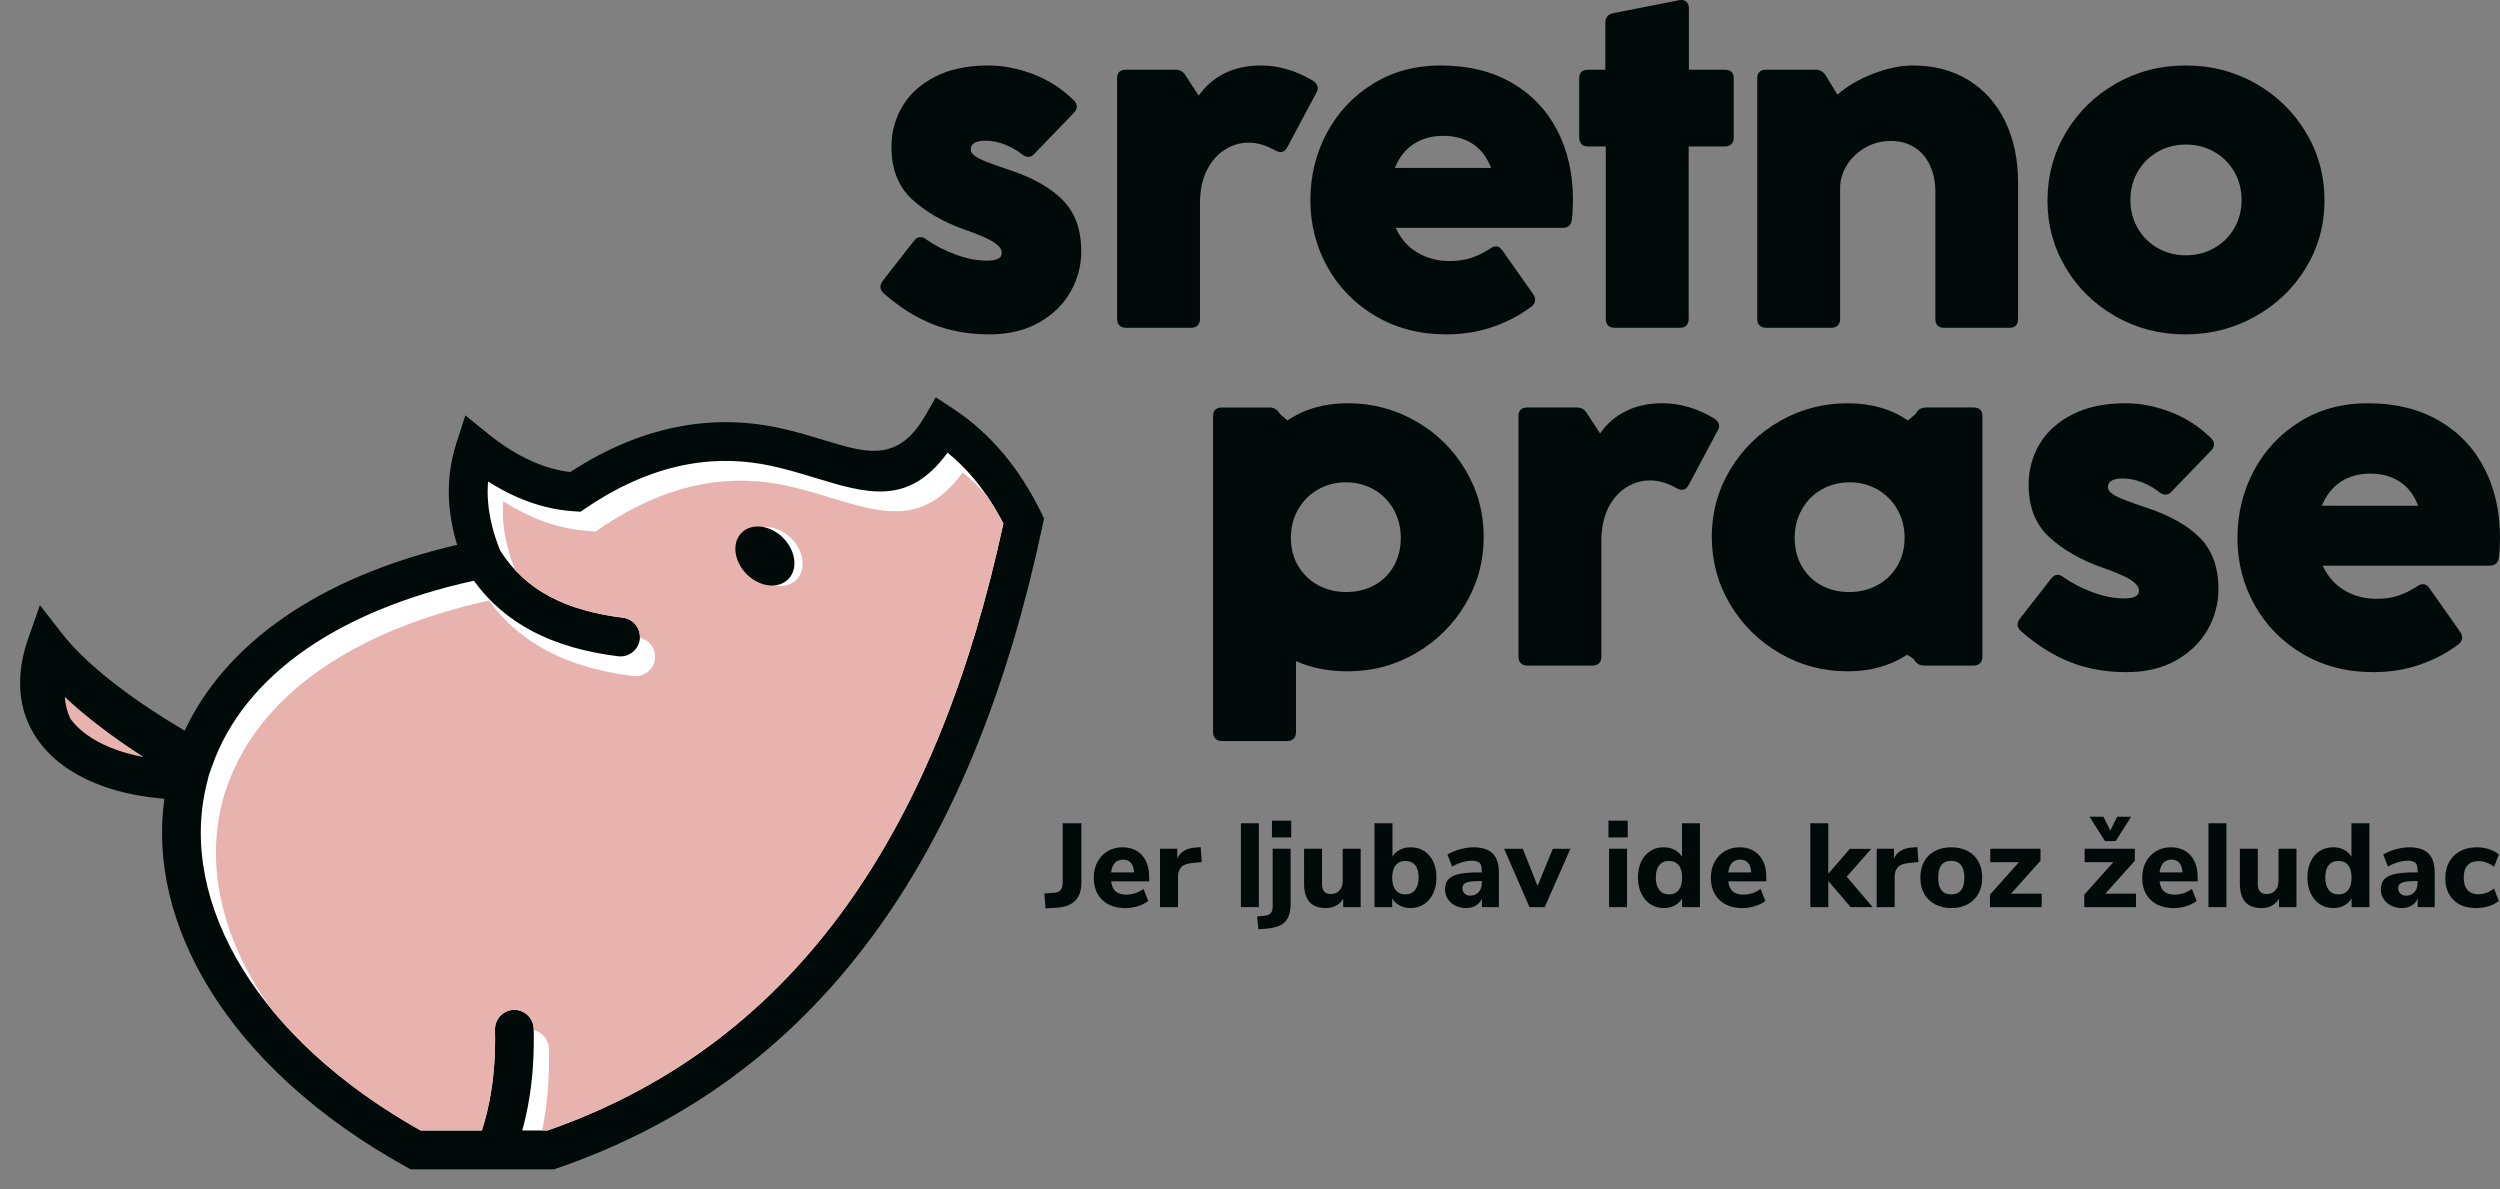
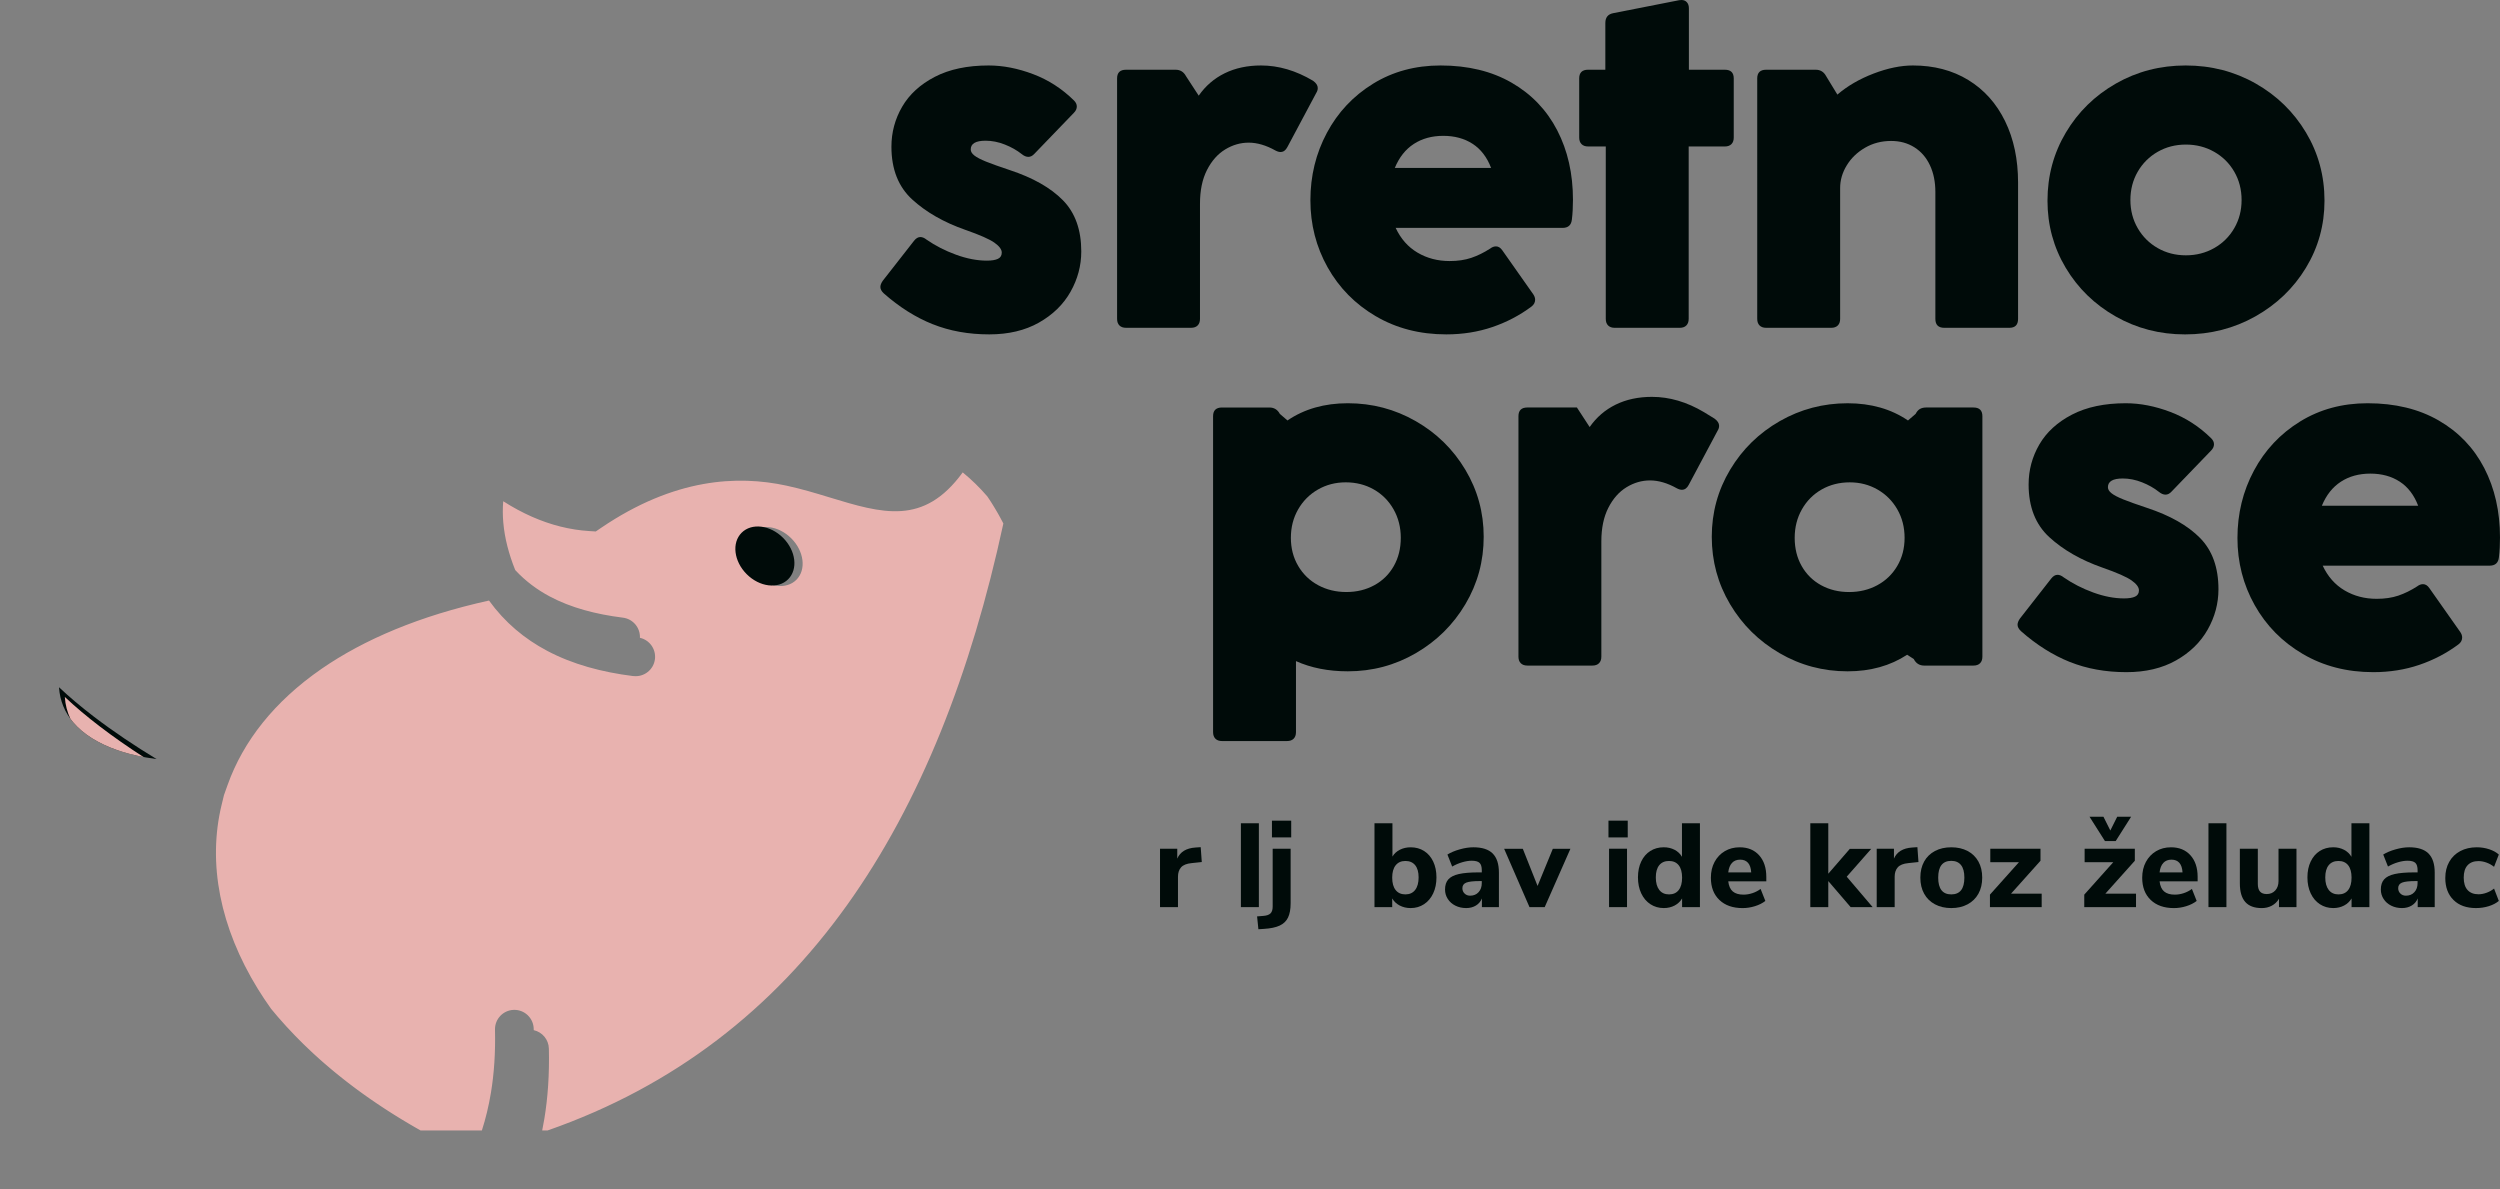
<svg xmlns="http://www.w3.org/2000/svg" id="Layer_1" data-name="Layer 1" viewBox="0 0 251.469 119.62">
  <rect x="0" y="0" width="251.469" height="119.62" fill="#808080" stroke="none" />
  <defs>
    <style>
      .cls-1 {
        fill: #fff;
      }

      .cls-1, .cls-2, .cls-3 {
        fill-rule: evenodd;
      }

      .cls-4, .cls-3 {
        fill: #000b09;
      }

      .cls-2 {
        fill: #e8b2af;
      }
    </style>
  </defs>
  <g>
-     <path class="cls-3" d="M11.766,68.952c2.16,1.656,4.535,3.205,6.809,4.542,1.999-4.268,5.321-8.166,10.021-11.414,4.502-3.111,10.281-5.622,17.384-7.278-.396-1.302-.664-2.612-.777-3.93-.18-2.101.029-4.229.731-6.39l.877-2.698,2.208,1.789c1.503,1.218,3.018,2.173,4.543,2.845,1.266.558,2.532.916,3.799,1.063,3.957-2.58,7.701-3.985,11.153-4.61,3.663-.664,6.972-.452,9.851.168,1.625.349,3.164.818,4.604,1.257,4.239,1.291,7.385,2.25,10.127-2.532l1.032-1.8,1.732,1.135c1.953,1.28,3.651,2.83,5.133,4.609,1.454,1.746,2.684,3.704,3.73,5.836l.297.606-.137.646c-3.337,15.78-8.643,29.544-16.533,40.558-7.96,11.112-18.523,19.415-32.307,24.159l-.31.107h-14.425l-.442-.244c-9.04-4.998-15.686-11.236-19.764-17.845-3.881-6.29-5.448-12.923-4.564-19.184-2.207-.177-4.25-.589-6.054-1.221-2.516-.882-4.599-2.198-6.072-3.917-1.545-1.804-2.405-4.012-2.389-6.59.009-1.372.268-2.831.807-4.369l1.186-3.384,2.197,2.826c1.382,1.779,3.351,3.572,5.552,5.259Z" />
-     <path class="cls-1" d="M50.289,55.329c1.309,2.106,3.02,3.618,5.031,4.685,2.121,1.125,4.606,1.778,7.331,2.12,1.071.131,1.833,1.105,1.703,2.176-.131,1.071-1.105,1.833-2.176,1.703-3.164-.397-6.096-1.179-8.675-2.547-2.272-1.205-4.247-2.847-5.84-5.053-6.97,1.536-12.568,3.914-16.853,6.874-4.761,3.29-7.88,7.3-9.435,11.657l-.371,1.041-.236.973c-1.429,5.894-.155,12.361,3.649,18.527,3.671,5.949,9.681,11.607,17.89,16.226h6.162c.378-1.172.687-2.434.913-3.807.313-1.898.462-3.992.407-6.331-.025-1.075.826-1.968,1.901-1.993,1.075-.025,1.968.826,1.993,1.901.061,2.605-.105,4.936-.453,7.049-.183,1.114-.418,2.171-.698,3.18h2.549c12.815-4.479,22.657-12.253,30.092-22.632,7.456-10.408,12.519-23.445,15.751-38.42-.843-1.627-1.81-3.123-2.925-4.461-.808-.971-1.701-1.863-2.688-2.667-3.928,5.398-8.067,4.138-13.473,2.491-1.317-.401-2.726-.83-4.283-1.165-2.457-.528-5.268-.712-8.355-.152-3.127.567-6.563,1.894-10.244,4.391l-.555.377-.651-.041c-1.955-.122-3.875-.609-5.761-1.439-.972-.428-1.938-.95-2.897-1.562-.059.709-.055,1.415.006,2.121.137,1.604.56,3.196,1.192,4.778h0Z" />
    <path class="cls-2" d="M63.703,68.007c-3.164-.397-6.096-1.179-8.675-2.547-2.272-1.205-4.247-2.847-5.84-5.053-6.97,1.536-12.568,3.914-16.853,6.875-4.761,3.29-7.88,7.3-9.435,11.657l-.371,1.041-.236.973c-1.429,5.893-.155,12.361,3.649,18.527.41.665.85,1.327,1.319,1.983.228.279.461.557.699.833l.004.004c.533.619,1.093,1.231,1.68,1.837l.028.029c.249.257.504.513.763.768l.046.045c.059.058.119.116.179.175l.032.031c.192.186.387.371.584.556l.035.033c.058.054.116.107.173.161l.068.063c.059.054.117.108.177.162l.027.025c.128.117.258.233.388.349l.032.029c.056.05.112.099.168.149l.085.075c.053.047.107.094.161.141l.096.083c.18.156.361.311.545.465l.101.085c.053.045.107.089.16.134l.102.085c.054.045.108.09.163.134l.106.086c.089.072.178.144.267.216.046.037.091.073.137.11.047.038.094.075.141.112l.139.11.14.11c.049.039.099.077.149.116.044.035.089.069.133.104.086.066.172.132.258.198.045.035.091.069.136.103.05.038.1.075.149.113l.144.108c.051.038.102.076.153.114.045.033.09.067.136.1.085.063.171.126.257.188l.101.073c.072.052.144.104.216.156l.126.09.175.124.132.093c.065.046.131.092.197.138l.109.076c.098.068.196.136.295.203l.103.07c.068.046.136.092.204.139l.126.085c.068.046.136.092.205.137.037.025.075.05.112.075.1.067.201.133.302.2l.09.059c.078.051.157.102.236.153l.108.07c.075.048.15.096.225.144l.111.071c.095.06.19.12.286.18l.038.024c.109.068.218.136.328.204l.099.061c.078.048.157.096.236.144l.12.073c.081.049.163.098.244.147l.09.054c.111.066.223.133.335.199l.086.051c.085.05.17.1.255.149l.122.071c.078.045.157.09.236.136l.113.065c.115.066.23.131.345.196h6.162c.378-1.172.687-2.434.913-3.807.313-1.898.462-3.992.407-6.331-.025-1.075.826-1.968,1.901-1.993,1.075-.025,1.968.826,1.993,1.901l.003.139c.853.19,1.5.942,1.522,1.855.061,2.605-.105,4.936-.453,7.048-.066.403-.139.798-.219,1.187h.545c12.815-4.479,22.657-12.253,30.092-22.632,7.456-10.408,12.519-23.445,15.751-38.42l-.023-.045-.016-.032-.007-.013-.023-.045-.009-.018-.014-.026-.024-.044-.003-.005-.021-.039-.019-.036-.004-.008-.024-.044-.012-.023-.011-.021-.024-.044-.005-.01-.018-.034-.022-.041-.002-.003-.024-.044-.015-.028-.009-.016-.032-.059-.016-.029-.024-.044-.001-.002-.023-.042-.018-.033-.006-.011-.024-.043-.011-.02-.013-.024-.025-.043-.004-.007-.021-.036-.021-.037-.003-.006-.025-.043-.014-.024-.011-.019-.025-.043-.007-.012-.018-.031-.025-.042-.001-.001-.025-.043-.017-.029-.008-.014-.025-.043-.021-.035-.005-.008-.025-.042-.002-.004-.023-.038-.02-.034-.005-.009-.026-.042-0-.001-.024-.04-.001-.002-.026-.042-.005-.009-.021-.034-.023-.038-.002-.004-.026-.042-.016-.026-.01-.016-.026-.042-.008-.013-.018-.029-.026-.042-.001-.001-.026-.041-.019-.03-.007-.011-.026-.041-.011-.018-.015-.024-.026-.041-.004-.005-.023-.036-.027-.041-.027-.041-.027-.041-.027-.041c-.026-.039-.052-.079-.078-.117l-.003-.005-.018-.027-.009-.014-.027-.041-.01-.015-.018-.026-.055-.081c-.751-.872-1.572-1.678-2.472-2.411-3.928,5.398-8.067,4.138-13.473,2.491-1.317-.401-2.725-.83-4.283-1.165-2.457-.528-5.268-.712-8.355-.152-3.128.567-6.563,1.894-10.244,4.391l-.555.377-.651-.041c-1.955-.122-3.875-.609-5.761-1.439-.972-.428-1.938-.95-2.897-1.562-.059.709-.055,1.415.006,2.121.137,1.604.56,3.196,1.192,4.778l.025.041c1.018,1.094,2.187,1.965,3.481,2.651,2.121,1.125,4.606,1.778,7.331,2.12,1.021.125,1.762,1.016,1.715,2.027.969.216,1.635,1.137,1.512,2.143-.131,1.071-1.105,1.833-2.176,1.703h0ZM75.426,53.639c1.01-1.01,2.877-.781,4.169.512,1.293,1.293,1.522,3.159.512,4.169-1.01,1.01-2.877.781-4.169-.512-1.293-1.293-1.522-3.159-.512-4.169Z" />
    <path class="cls-3" d="M15.749,76.352c-2.133-1.29-4.325-2.748-6.35-4.3-1.232-.944-2.403-1.924-3.466-2.925.09,1.375.599,2.561,1.443,3.546,1.015,1.185,2.523,2.117,4.392,2.772,1.2.421,2.538.725,3.981.907h0Z" />
    <path class="cls-3" d="M74.598,53.587c1.01-1.01,2.877-.781,4.169.512,1.293,1.293,1.522,3.159.512,4.169-1.01,1.01-2.877.781-4.169-.512-1.293-1.293-1.522-3.159-.512-4.169Z" />
    <path class="cls-2" d="M14.442,76.148c-1.516-.975-3.028-2.024-4.457-3.119-1.232-.944-2.403-1.924-3.466-2.925.052.798.246,1.533.564,2.201.092.126.19.248.292.367,1.015,1.185,2.523,2.117,4.392,2.772.83.291,1.724.526,2.674.703Z" />
  </g>
  <g>
    <path class="cls-4" d="M93.815,32.61c-1.711-.684-3.35-1.718-4.918-3.101-.228-.213-.342-.427-.342-.641,0-.185.078-.392.236-.62l3.143-4.02c.199-.257.413-.385.641-.385.199,0,.406.085.62.257.883.613,1.871,1.119,2.962,1.518,1.091.399,2.128.599,3.111.599.485,0,.855-.06,1.112-.182.257-.121.385-.332.385-.631,0-.313-.246-.644-.738-.994-.492-.349-1.472-.781-2.94-1.294-2.153-.755-3.928-1.771-5.325-3.047-1.397-1.276-2.096-3.047-2.096-5.314,0-1.44.36-2.78,1.08-4.02s1.814-2.242,3.283-3.005c1.468-.762,3.271-1.144,5.41-1.144,1.454,0,2.951.292,4.49.876,1.54.585,2.908,1.469,4.106,2.652.185.185.278.385.278.599,0,.229-.1.442-.299.641l-3.977,4.127c-.185.2-.385.299-.599.299-.214,0-.435-.092-.663-.278-.485-.385-1.051-.705-1.7-.962-.648-.257-1.293-.385-1.935-.385-.998,0-1.497.292-1.497.877,0,.214.12.417.363.609s.638.399,1.187.62c.548.221,1.337.502,2.363.844,2.338.77,4.123,1.782,5.357,3.037,1.233,1.254,1.849,2.972,1.849,5.154,0,1.425-.36,2.776-1.08,4.052s-1.779,2.31-3.175,3.101c-1.397.791-3.065,1.187-5.004,1.187-2.082,0-3.977-.342-5.688-1.027Z" />
    <path class="cls-4" d="M132.08,8.126c.313.228.47.471.47.727,0,.171-.05.336-.15.492l-2.908,5.453c-.171.328-.399.492-.684.492-.157,0-.328-.05-.513-.15-.941-.527-1.839-.791-2.694-.791-.827,0-1.614.228-2.363.684s-1.358,1.144-1.828,2.063-.706,2.049-.706,3.389v11.59c0,.285-.078.506-.235.663-.157.157-.378.235-.663.235h-6.543c-.285,0-.506-.078-.663-.235s-.235-.378-.235-.663V7.891c0-.585.299-.877.898-.877h4.982c.471,0,.82.214,1.048.641l1.283,1.968c.684-.984,1.557-1.735,2.619-2.256,1.062-.52,2.277-.781,3.646-.781,1.768,0,3.514.513,5.239,1.54Z" />
    <path class="cls-4" d="M138.386,31.808c-2.075-1.219-3.689-2.858-4.844-4.918-1.155-2.06-1.732-4.309-1.732-6.746,0-2.452.552-4.712,1.657-6.779,1.105-2.067,2.652-3.713,4.64-4.94,1.989-1.226,4.252-1.839,6.79-1.839,2.766,0,5.15.577,7.153,1.732,2.003,1.155,3.532,2.752,4.587,4.79,1.055,2.039,1.583,4.37,1.583,6.992,0,.727-.036,1.383-.107,1.968-.057.571-.371.855-.941.855h-16.786c.513,1.098,1.247,1.928,2.203,2.491.955.563,2.032.844,3.229.844.812,0,1.536-.107,2.17-.32.634-.214,1.272-.527,1.914-.941.185-.143.378-.214.577-.214.243,0,.456.136.642.406l3.1,4.405c.129.185.193.371.193.555,0,.271-.122.499-.364.685-1.183.884-2.495,1.572-3.934,2.063-1.44.492-2.987.738-4.641.738-2.652,0-5.014-.61-7.088-1.828ZM148.126,14.466c-.827-.535-1.81-.802-2.951-.802-1.14,0-2.128.271-2.962.813-.834.542-1.472,1.347-1.914,2.417h9.687c-.413-1.083-1.034-1.893-1.861-2.427Z" />
    <path class="cls-4" d="M169.624,32.739c-.157.157-.377.235-.662.235h-6.543c-.285,0-.506-.078-.663-.235s-.235-.378-.235-.663V14.733h-1.775c-.285,0-.506-.078-.662-.235-.157-.157-.236-.378-.236-.663v-5.945c0-.585.299-.877.898-.877h1.732V2.309c0-.556.264-.883.791-.984L168.899.021c.056-.014.133-.021.234-.021.229,0,.409.075.545.225s.203.353.203.609v6.18h3.614c.599,0,.898.292.898.877v5.945c0,.285-.077.506-.234.663s-.379.235-.664.235h-3.635v17.342c0,.285-.08.506-.236.663Z" />
    <path class="cls-4" d="M197.989,8.051c1.596.977,2.829,2.356,3.699,4.138s1.305,3.842,1.305,6.18v13.707c0,.599-.292.898-.877.898h-6.544c-.599,0-.898-.299-.898-.898v-12.766c0-1.012-.181-1.906-.545-2.684-.364-.776-.884-1.379-1.561-1.807-.677-.427-1.458-.641-2.341-.641-.969,0-1.847.228-2.63.684-.785.457-1.397,1.048-1.839,1.775-.442.727-.663,1.483-.663,2.266v13.173c0,.285-.078.506-.235.663s-.378.235-.663.235h-6.543c-.286,0-.506-.078-.663-.235-.158-.157-.236-.378-.236-.663V7.891c0-.585.299-.877.899-.877h4.982c.47,0,.82.214,1.048.641l1.133,1.861c1.013-.87,2.228-1.575,3.646-2.117,1.419-.542,2.734-.813,3.946-.813,2.124,0,3.984.488,5.582,1.465Z" />
    <path class="cls-4" d="M212.806,31.829c-2.118-1.204-3.789-2.833-5.016-4.886-1.226-2.053-1.838-4.305-1.838-6.757,0-2.495.616-4.779,1.85-6.854,1.233-2.074,2.911-3.717,5.035-4.929,2.124-1.212,4.463-1.817,7.014-1.817,2.566,0,4.915.606,7.046,1.817,2.131,1.212,3.817,2.855,5.058,4.929,1.24,2.075,1.861,4.359,1.861,6.854,0,2.452-.625,4.705-1.871,6.757-1.248,2.053-2.945,3.681-5.089,4.886-2.146,1.204-4.502,1.807-7.068,1.807-2.538,0-4.865-.603-6.981-1.807ZM222.717,24.955c.856-.484,1.53-1.151,2.021-1.999.492-.848.738-1.793.738-2.833,0-1.055-.246-2.006-.738-2.854-.491-.848-1.165-1.515-2.021-2-.855-.484-1.803-.727-2.844-.727s-1.986.243-2.833.727c-.848.485-1.518,1.151-2.01,2-.491.848-.738,1.8-.738,2.854,0,1.041.247,1.986.738,2.833.492.848,1.162,1.515,2.01,1.999.848.485,1.793.727,2.833.727s1.989-.242,2.844-.727Z" />
  </g>
  <g>
    <path class="cls-4" d="M142.399,42.358c2.096,1.198,3.76,2.826,4.993,4.886s1.849,4.309,1.849,6.746c0,2.452-.613,4.712-1.839,6.779s-2.887,3.71-4.982,4.929c-2.096,1.218-4.377,1.828-6.843,1.828-1.954,0-3.692-.342-5.218-1.026v7.142c0,.285-.078.506-.235.663-.157.157-.378.235-.663.235h-6.543c-.285,0-.506-.078-.663-.235-.157-.157-.235-.378-.235-.663v-31.776c0-.585.299-.877.898-.877h4.769c.47,0,.819.214,1.048.641l.769.663c1.696-1.155,3.721-1.732,6.073-1.732,2.452,0,4.726.599,6.821,1.796ZM138.24,58.867c.834-.456,1.486-1.098,1.956-1.925.471-.827.706-1.775.706-2.844,0-1.055-.243-2.01-.727-2.866-.485-.855-1.148-1.521-1.989-1.999-.841-.478-1.782-.716-2.823-.716-1.026,0-1.96.243-2.801.727-.841.485-1.504,1.151-1.989,2-.485.848-.727,1.8-.727,2.854,0,1.055.246,2.0.738,2.833s1.162,1.479,2.01,1.935c.848.456,1.793.684,2.833.684,1.04,0,1.978-.228,2.812-.684Z" />
-     <path class="cls-4" d="M172.452,42.102c.313.228.47.471.47.727,0,.171-.05.336-.15.492l-2.908,5.453c-.171.328-.399.492-.684.492-.157,0-.328-.05-.513-.15-.941-.527-1.839-.791-2.694-.791-.827,0-1.614.228-2.363.684s-1.358,1.144-1.828,2.063-.706,2.049-.706,3.389v11.59c0,.285-.078.506-.235.663-.157.157-.378.235-.663.235h-6.543c-.285,0-.506-.078-.663-.235s-.235-.378-.235-.663v-24.185c0-.585.299-.877.898-.877h4.982c.471,0,.82.214,1.048.641l1.283,1.968c.684-.984,1.557-1.735,2.619-2.256,1.062-.52,2.277-.781,3.646-.781,1.768,0,3.514.513,5.239,1.54Z" />
+     <path class="cls-4" d="M172.452,42.102c.313.228.47.471.47.727,0,.171-.05.336-.15.492l-2.908,5.453c-.171.328-.399.492-.684.492-.157,0-.328-.05-.513-.15-.941-.527-1.839-.791-2.694-.791-.827,0-1.614.228-2.363.684s-1.358,1.144-1.828,2.063-.706,2.049-.706,3.389v11.59c0,.285-.078.506-.235.663-.157.157-.378.235-.663.235h-6.543c-.285,0-.506-.078-.663-.235s-.235-.378-.235-.663v-24.185c0-.585.299-.877.898-.877h4.982l1.283,1.968c.684-.984,1.557-1.735,2.619-2.256,1.062-.52,2.277-.781,3.646-.781,1.768,0,3.514.513,5.239,1.54Z" />
    <path class="cls-4" d="M193.118,41.139c.171-.099.378-.15.62-.15h4.768c.599,0,.898.292.898.877v24.185c0,.285-.077.506-.234.663s-.379.235-.664.235h-4.961c-.47,0-.82-.221-1.048-.663l-.662-.427c-1.697,1.112-3.692,1.668-5.988,1.668-2.466,0-4.747-.609-6.843-1.828-2.096-1.219-3.756-2.862-4.982-4.929s-1.839-4.327-1.839-6.779c0-2.438.616-4.686,1.849-6.746s2.898-3.689,4.993-4.886,4.37-1.796,6.821-1.796c2.352,0,4.377.577,6.073,1.732l.77-.663c.113-.227.256-.392.427-.492ZM188.83,58.867c.848-.456,1.518-1.102,2.01-1.935s.738-1.778.738-2.833c0-1.055-.243-2.006-.727-2.854s-1.148-1.515-1.989-2c-.841-.484-1.775-.727-2.801-.727-1.041,0-1.982.239-2.822.716-.841.478-1.504,1.144-1.989,1.999s-.727,1.811-.727,2.866c0,1.069.235,2.017.706,2.844.47.827,1.123,1.469,1.956,1.925.834.456,1.771.684,2.812.684s1.985-.228,2.833-.684Z" />
    <path class="cls-4" d="M208.202,66.586c-1.711-.684-3.35-1.718-4.918-3.101-.228-.213-.343-.427-.343-.641,0-.185.078-.392.235-.62l3.143-4.02c.2-.257.414-.385.642-.385.2,0,.406.085.62.257.884.613,1.871,1.119,2.962,1.518,1.09.399,2.127.599,3.112.599.484,0,.855-.06,1.111-.182.257-.121.386-.332.386-.631,0-.313-.247-.644-.738-.994-.492-.349-1.472-.781-2.941-1.294-2.153-.755-3.927-1.771-5.324-3.047s-2.096-3.047-2.096-5.314c0-1.44.36-2.78,1.079-4.02.72-1.24,1.815-2.242,3.283-3.005,1.469-.762,3.272-1.144,5.411-1.144,1.454,0,2.95.292,4.49.876,1.539.585,2.908,1.469,4.106,2.652.185.185.278.385.278.599,0,.229-.101.442-.299.641l-3.978,4.127c-.185.2-.385.299-.599.299s-.435-.092-.663-.278c-.484-.385-1.051-.705-1.699-.962-.649-.257-1.294-.385-1.935-.385-.999,0-1.497.292-1.497.877,0,.214.12.417.364.609.242.192.637.399,1.187.62.548.221,1.335.502,2.362.844,2.338.77,4.123,1.782,5.357,3.037,1.233,1.254,1.85,2.972,1.85,5.154,0,1.425-.36,2.776-1.081,4.052s-1.779,2.31-3.175,3.101c-1.397.791-3.066,1.187-5.004,1.187-2.082,0-3.978-.342-5.688-1.027Z" />
    <path class="cls-4" d="M231.636,65.784c-2.075-1.219-3.688-2.858-4.844-4.918-1.154-2.06-1.732-4.309-1.732-6.746,0-2.452.552-4.712,1.657-6.779,1.105-2.067,2.652-3.713,4.64-4.94,1.989-1.226,4.252-1.839,6.79-1.839,2.766,0,5.15.577,7.153,1.732,2.002,1.155,3.532,2.752,4.586,4.79,1.055,2.039,1.582,4.37,1.582,6.992,0,.727-.035,1.383-.106,1.968-.057.571-.371.855-.941.855h-16.786c.512,1.098,1.247,1.928,2.202,2.491s2.031.844,3.229.844c.813,0,1.537-.107,2.17-.32.635-.214,1.272-.527,1.914-.941.185-.143.378-.214.578-.214.242,0,.456.136.641.406l3.101,4.405c.128.185.192.371.192.555,0,.271-.12.499-.364.685-1.183.884-2.494,1.572-3.934,2.063-1.441.492-2.987.738-4.64.738-2.652,0-5.014-.61-7.089-1.828ZM241.376,48.442c-.827-.535-1.81-.802-2.95-.802-1.141,0-2.128.271-2.962.813-.834.542-1.472,1.347-1.914,2.417h9.687c-.414-1.083-1.034-1.893-1.861-2.427Z" />
  </g>
  <g>
-     <path class="cls-4" d="M105.053,89.87l.909-.06c.319-.016.554-.105.706-.269.151-.164.227-.409.227-.736v-5.994h1.878v5.97c0,1.587-.833,2.429-2.501,2.525l-1.113.06-.108-1.496Z" />
-     <path class="cls-4" d="M115.594,88.649h-3.829c.056.471.209.812.46,1.023.251.212.609.317,1.071.317.303,0,.604-.05.903-.15.299-.099.572-.241.82-.424l.478,1.209c-.287.223-.636.399-1.047.526-.411.128-.824.192-1.238.192-.989,0-1.769-.273-2.339-.82-.571-.546-.855-1.29-.855-2.232,0-.598.123-1.129.371-1.591s.591-.824,1.029-1.083.937-.389,1.496-.389c.822,0,1.474.267,1.956.802.482.534.724,1.26.724,2.177v.443ZM112.142,86.8c-.203.219-.329.536-.377.951h2.309c-.024-.423-.13-.742-.317-.958-.188-.215-.453-.323-.796-.323-.343,0-.616.11-.82.329Z" />
    <path class="cls-4" d="M120.883,86.71l-1.017.108c-.502.048-.857.19-1.065.425s-.311.548-.311.939v3.063h-1.807v-5.875h1.735v.993c.295-.678.905-1.049,1.831-1.113l.527-.036.108,1.496Z" />
    <path class="cls-4" d="M124.819,91.245v-8.435h1.807v8.435h-1.807Z" />
    <path class="cls-4" d="M129.821,90.862c0,.598-.088,1.077-.263,1.436s-.457.628-.844.807-.912.289-1.573.329l-.562.036-.132-1.292.61-.048c.343-.024.588-.108.736-.251.148-.144.222-.371.222-.682v-5.827h1.807v5.492ZM127.942,82.547h1.938v1.687h-1.938v-1.687Z" />
-     <path class="cls-4" d="M136.868,85.37v5.875h-1.759v-.837c-.184.303-.424.534-.724.694-.299.16-.636.24-1.011.24-.742,0-1.294-.205-1.657-.616-.363-.411-.544-1.031-.544-1.861v-3.494h1.807v3.53c0,.351.074.61.221.778.147.168.373.251.676.251.351,0,.636-.12.856-.359.219-.239.329-.554.329-.946v-3.255h1.807Z" />
    <path class="cls-4" d="M143.245,85.598c.391.247.696.601.916,1.059.219.459.329.991.329,1.597s-.11,1.143-.329,1.609c-.22.467-.527.83-.921,1.089-.395.259-.844.389-1.346.389-.407,0-.774-.086-1.101-.257s-.578-.409-.754-.712v.874h-1.783v-8.435h1.807v3.35c.175-.295.424-.524.748-.688.323-.163.684-.245,1.083-.245.51,0,.961.123,1.352.371ZM142.348,89.516c.231-.299.347-.72.347-1.262,0-.534-.116-.943-.347-1.227-.232-.283-.559-.424-.981-.424-.423,0-.75.146-.982.437-.231.291-.347.704-.347,1.238,0,.543.116.96.347,1.25.232.292.558.437.982.437.422,0,.75-.149.981-.449Z" />
    <path class="cls-4" d="M150.143,85.849c.419.415.629,1.057.629,1.926v3.47h-1.711v-.874c-.119.303-.319.541-.598.712-.279.171-.606.257-.981.257-.399,0-.759-.08-1.083-.24-.323-.159-.578-.382-.765-.67-.188-.287-.281-.606-.281-.957,0-.43.109-.769.329-1.017s.572-.427,1.059-.538,1.153-.167,1.998-.167h.311v-.216c0-.351-.076-.598-.227-.742-.151-.143-.415-.215-.789-.215-.288,0-.606.052-.958.155-.351.104-.686.247-1.005.431l-.478-1.209c.335-.208.748-.381,1.238-.52s.947-.209,1.37-.209c.878,0,1.526.208,1.944.622ZM148.725,89.744c.216-.235.323-.54.323-.916v-.203h-.203c-.646,0-1.099.052-1.358.155-.259.104-.389.292-.389.562,0,.216.074.395.222.538.147.144.333.215.557.215.351,0,.634-.117.849-.353Z" />
    <path class="cls-4" d="M156.192,85.382h1.77l-2.584,5.863h-1.531l-2.549-5.863h1.879l1.483,3.733,1.532-3.733Z" />
    <path class="cls-4" d="M161.792,82.547h1.938v1.687h-1.938v-1.687ZM161.851,91.245v-5.875h1.807v5.875h-1.807Z" />
    <path class="cls-4" d="M170.992,82.81v8.435h-1.794v-.874c-.175.303-.425.541-.748.712-.323.171-.688.257-1.095.257-.502,0-.951-.13-1.346-.389-.395-.26-.702-.622-.921-1.089-.22-.467-.329-1.003-.329-1.609s.109-1.138.329-1.597c.219-.458.524-.812.915-1.059.391-.247.841-.371,1.352-.371.399,0,.76.084,1.083.251.323.168.572.403.748.706v-3.374h1.807ZM168.857,89.528c.227-.291.341-.708.341-1.25s-.114-.957-.341-1.244c-.227-.287-.552-.431-.975-.431s-.75.141-.981.424c-.232.284-.347.692-.347,1.227,0,.543.116.963.347,1.262.231.299.558.449.981.449s.748-.145.975-.437Z" />
    <path class="cls-4" d="M177.669,88.649h-3.829c.056.471.209.812.46,1.023.251.212.609.317,1.071.317.303,0,.604-.05.903-.15.299-.099.572-.241.82-.424l.478,1.209c-.287.223-.636.399-1.047.526-.411.128-.824.192-1.238.192-.989,0-1.769-.273-2.339-.82-.571-.546-.855-1.29-.855-2.232,0-.598.123-1.129.371-1.591s.591-.824,1.029-1.083.937-.389,1.496-.389c.822,0,1.474.267,1.956.802.482.534.724,1.26.724,2.177v.443ZM174.217,86.8c-.203.219-.329.536-.377.951h2.309c-.024-.423-.13-.742-.317-.958-.188-.215-.453-.323-.796-.323-.343,0-.616.11-.82.329Z" />
    <path class="cls-4" d="M188.366,91.245h-2.214l-2.249-2.621v2.621h-1.807v-8.435h1.807v5.074l2.166-2.501h2.154l-2.465,2.8,2.608,3.063Z" />
    <path class="cls-4" d="M192.973,86.71l-1.017.108c-.502.048-.857.19-1.065.425s-.311.548-.311.939v3.063h-1.807v-5.875h1.735v.993c.295-.678.905-1.049,1.831-1.113l.527-.036.108,1.496Z" />
    <path class="cls-4" d="M194.636,90.964c-.471-.251-.834-.606-1.089-1.065-.256-.459-.383-.999-.383-1.621s.128-1.162.383-1.621c.255-.458.618-.812,1.089-1.059s1.017-.371,1.639-.371c.623,0,1.169.123,1.639.371s.833.601,1.089,1.059c.256.459.383.999.383,1.621s-.128,1.162-.383,1.621c-.256.458-.618.813-1.089,1.065s-1.017.377-1.639.377c-.622,0-1.168-.126-1.639-.377ZM197.591,88.278c0-.567-.113-.989-.341-1.268-.227-.28-.552-.419-.975-.419-.878,0-1.316.562-1.316,1.687s.439,1.687,1.316,1.687,1.316-.562,1.316-1.687Z" />
    <path class="cls-4" d="M202.281,89.894h3.087v1.352h-5.205v-1.256l2.92-3.266h-2.884v-1.352h5.05v1.209l-2.968,3.315Z" />
    <path class="cls-4" d="M211.769,89.894h3.087v1.352h-5.205v-1.256l2.92-3.266h-2.884v-1.352h5.05v1.209l-2.968,3.315ZM212.966,82.151h1.4l-1.555,2.453h-1.077l-1.555-2.453h1.4l.694,1.388.694-1.388Z" />
    <path class="cls-4" d="M221.055,88.649h-3.829c.056.471.209.812.46,1.023.251.212.609.317,1.071.317.303,0,.604-.05.903-.15.299-.099.572-.241.82-.424l.478,1.209c-.287.223-.636.399-1.047.526-.411.128-.824.192-1.238.192-.989,0-1.769-.273-2.339-.82-.571-.546-.855-1.29-.855-2.232,0-.598.123-1.129.371-1.591s.591-.824,1.029-1.083.937-.389,1.496-.389c.822,0,1.474.267,1.956.802.482.534.724,1.26.724,2.177v.443ZM217.603,86.8c-.203.219-.329.536-.377.951h2.309c-.024-.423-.13-.742-.317-.958-.188-.215-.453-.323-.796-.323-.343,0-.616.11-.82.329Z" />
    <path class="cls-4" d="M222.144,91.245v-8.435h1.807v8.435h-1.807Z" />
    <path class="cls-4" d="M230.997,85.37v5.875h-1.759v-.837c-.184.303-.424.534-.724.694-.299.16-.636.24-1.011.24-.742,0-1.294-.205-1.657-.616-.363-.411-.544-1.031-.544-1.861v-3.494h1.807v3.53c0,.351.074.61.221.778.147.168.373.251.676.251.351,0,.636-.12.856-.359.219-.239.329-.554.329-.946v-3.255h1.807Z" />
    <path class="cls-4" d="M238.332,82.81v8.435h-1.794v-.874c-.175.303-.425.541-.748.712-.323.171-.688.257-1.095.257-.502,0-.951-.13-1.346-.389-.395-.26-.702-.622-.921-1.089-.22-.467-.329-1.003-.329-1.609s.109-1.138.329-1.597c.219-.458.524-.812.915-1.059.391-.247.841-.371,1.352-.371.399,0,.76.084,1.083.251.323.168.572.403.748.706v-3.374h1.807ZM236.196,89.528c.227-.291.341-.708.341-1.25s-.114-.957-.341-1.244c-.227-.287-.552-.431-.975-.431s-.75.141-.981.424c-.232.284-.347.692-.347,1.227,0,.543.116.963.347,1.262.231.299.558.449.981.449s.748-.145.975-.437Z" />
    <path class="cls-4" d="M244.273,85.849c.419.415.629,1.057.629,1.926v3.47h-1.711v-.874c-.119.303-.319.541-.598.712-.279.171-.606.257-.981.257-.399,0-.759-.08-1.083-.24-.323-.159-.578-.382-.765-.67-.188-.287-.281-.606-.281-.957,0-.43.109-.769.329-1.017s.572-.427,1.059-.538,1.153-.167,1.998-.167h.311v-.216c0-.351-.076-.598-.227-.742-.151-.143-.415-.215-.789-.215-.288,0-.606.052-.958.155-.351.104-.686.247-1.005.431l-.478-1.209c.335-.208.748-.381,1.238-.52s.947-.209,1.37-.209c.878,0,1.526.208,1.944.622ZM242.855,89.744c.216-.235.323-.54.323-.916v-.203h-.203c-.646,0-1.099.052-1.358.155-.259.104-.389.292-.389.562,0,.216.074.395.222.538.147.144.333.215.557.215.351,0,.634-.117.849-.353Z" />
    <path class="cls-4" d="M246.792,90.527c-.551-.542-.826-1.28-.826-2.214,0-.614.132-1.154.395-1.621.263-.467.634-.827,1.113-1.083.479-.255,1.033-.382,1.663-.382.43,0,.846.066,1.244.197s.722.309.969.533l-.479,1.233c-.232-.184-.485-.325-.759-.425-.275-.099-.545-.15-.808-.15-.471,0-.836.14-1.095.419-.26.279-.389.694-.389,1.244s.129.967.389,1.25c.259.284.624.425,1.095.425.263,0,.533-.05.808-.15.275-.099.528-.241.759-.424l.479,1.244c-.264.223-.599.399-1.005.526-.407.128-.838.192-1.293.192-.957,0-1.711-.271-2.261-.814Z" />
  </g>
</svg>